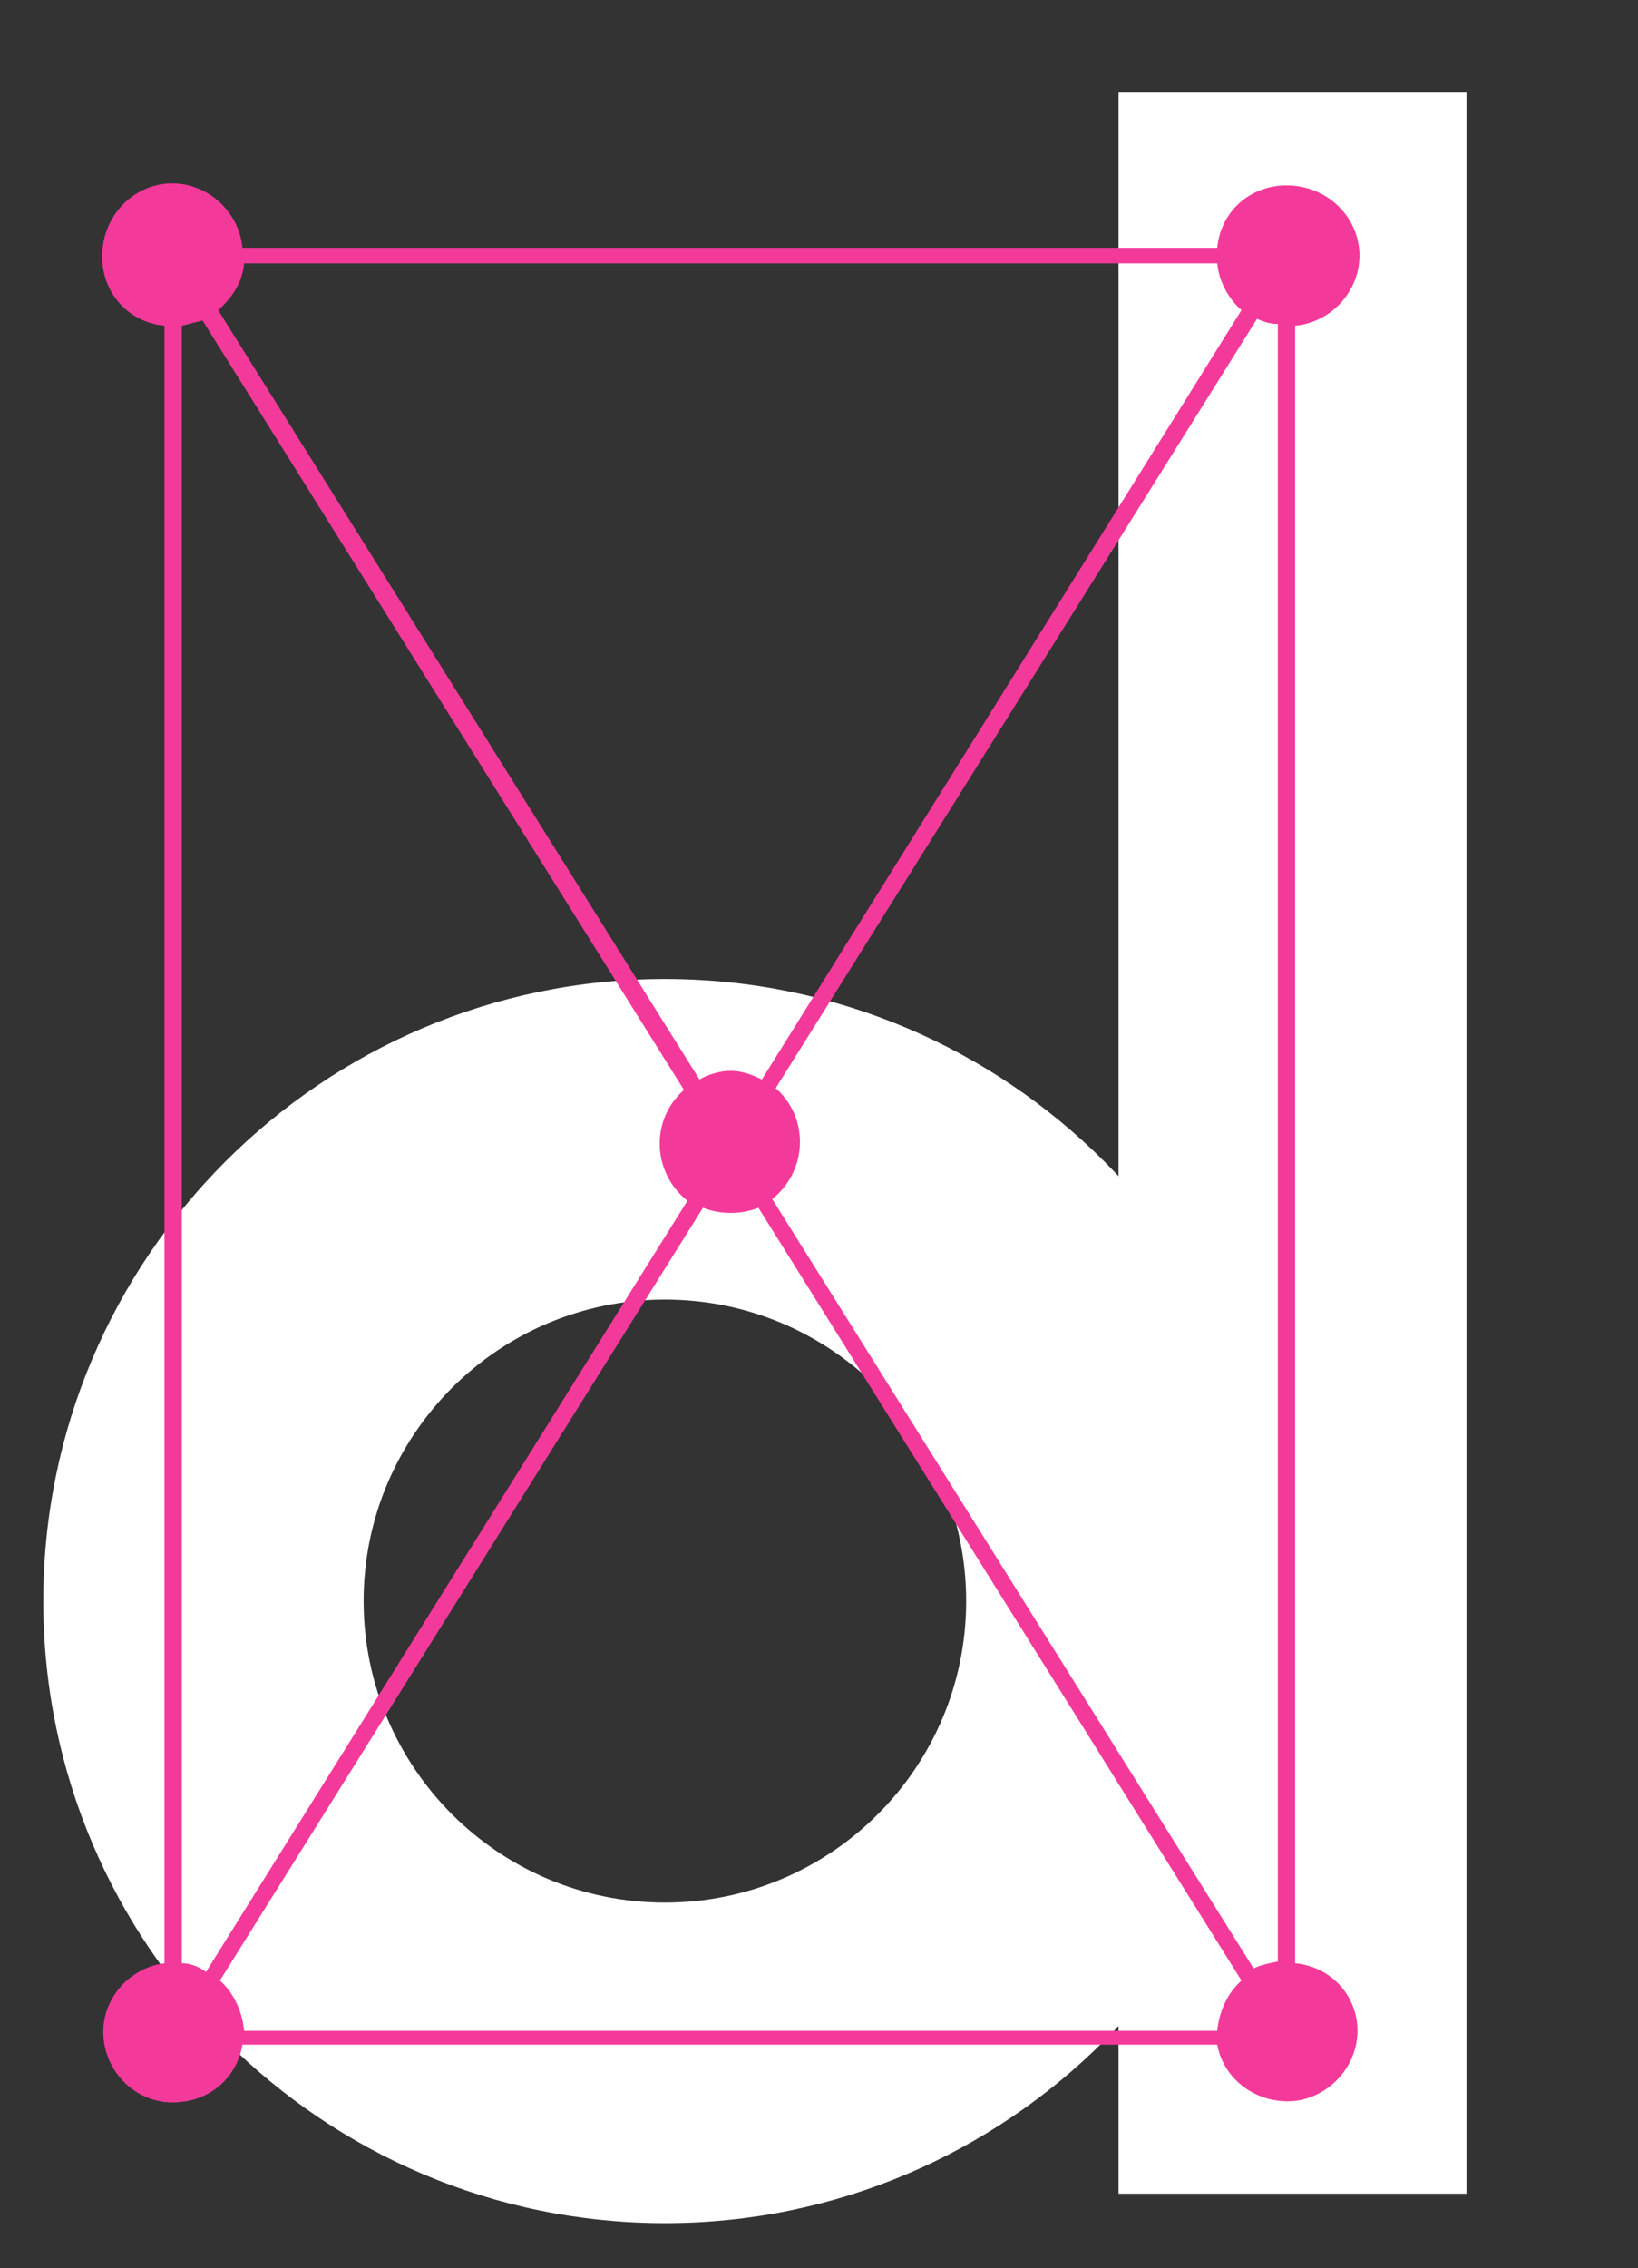
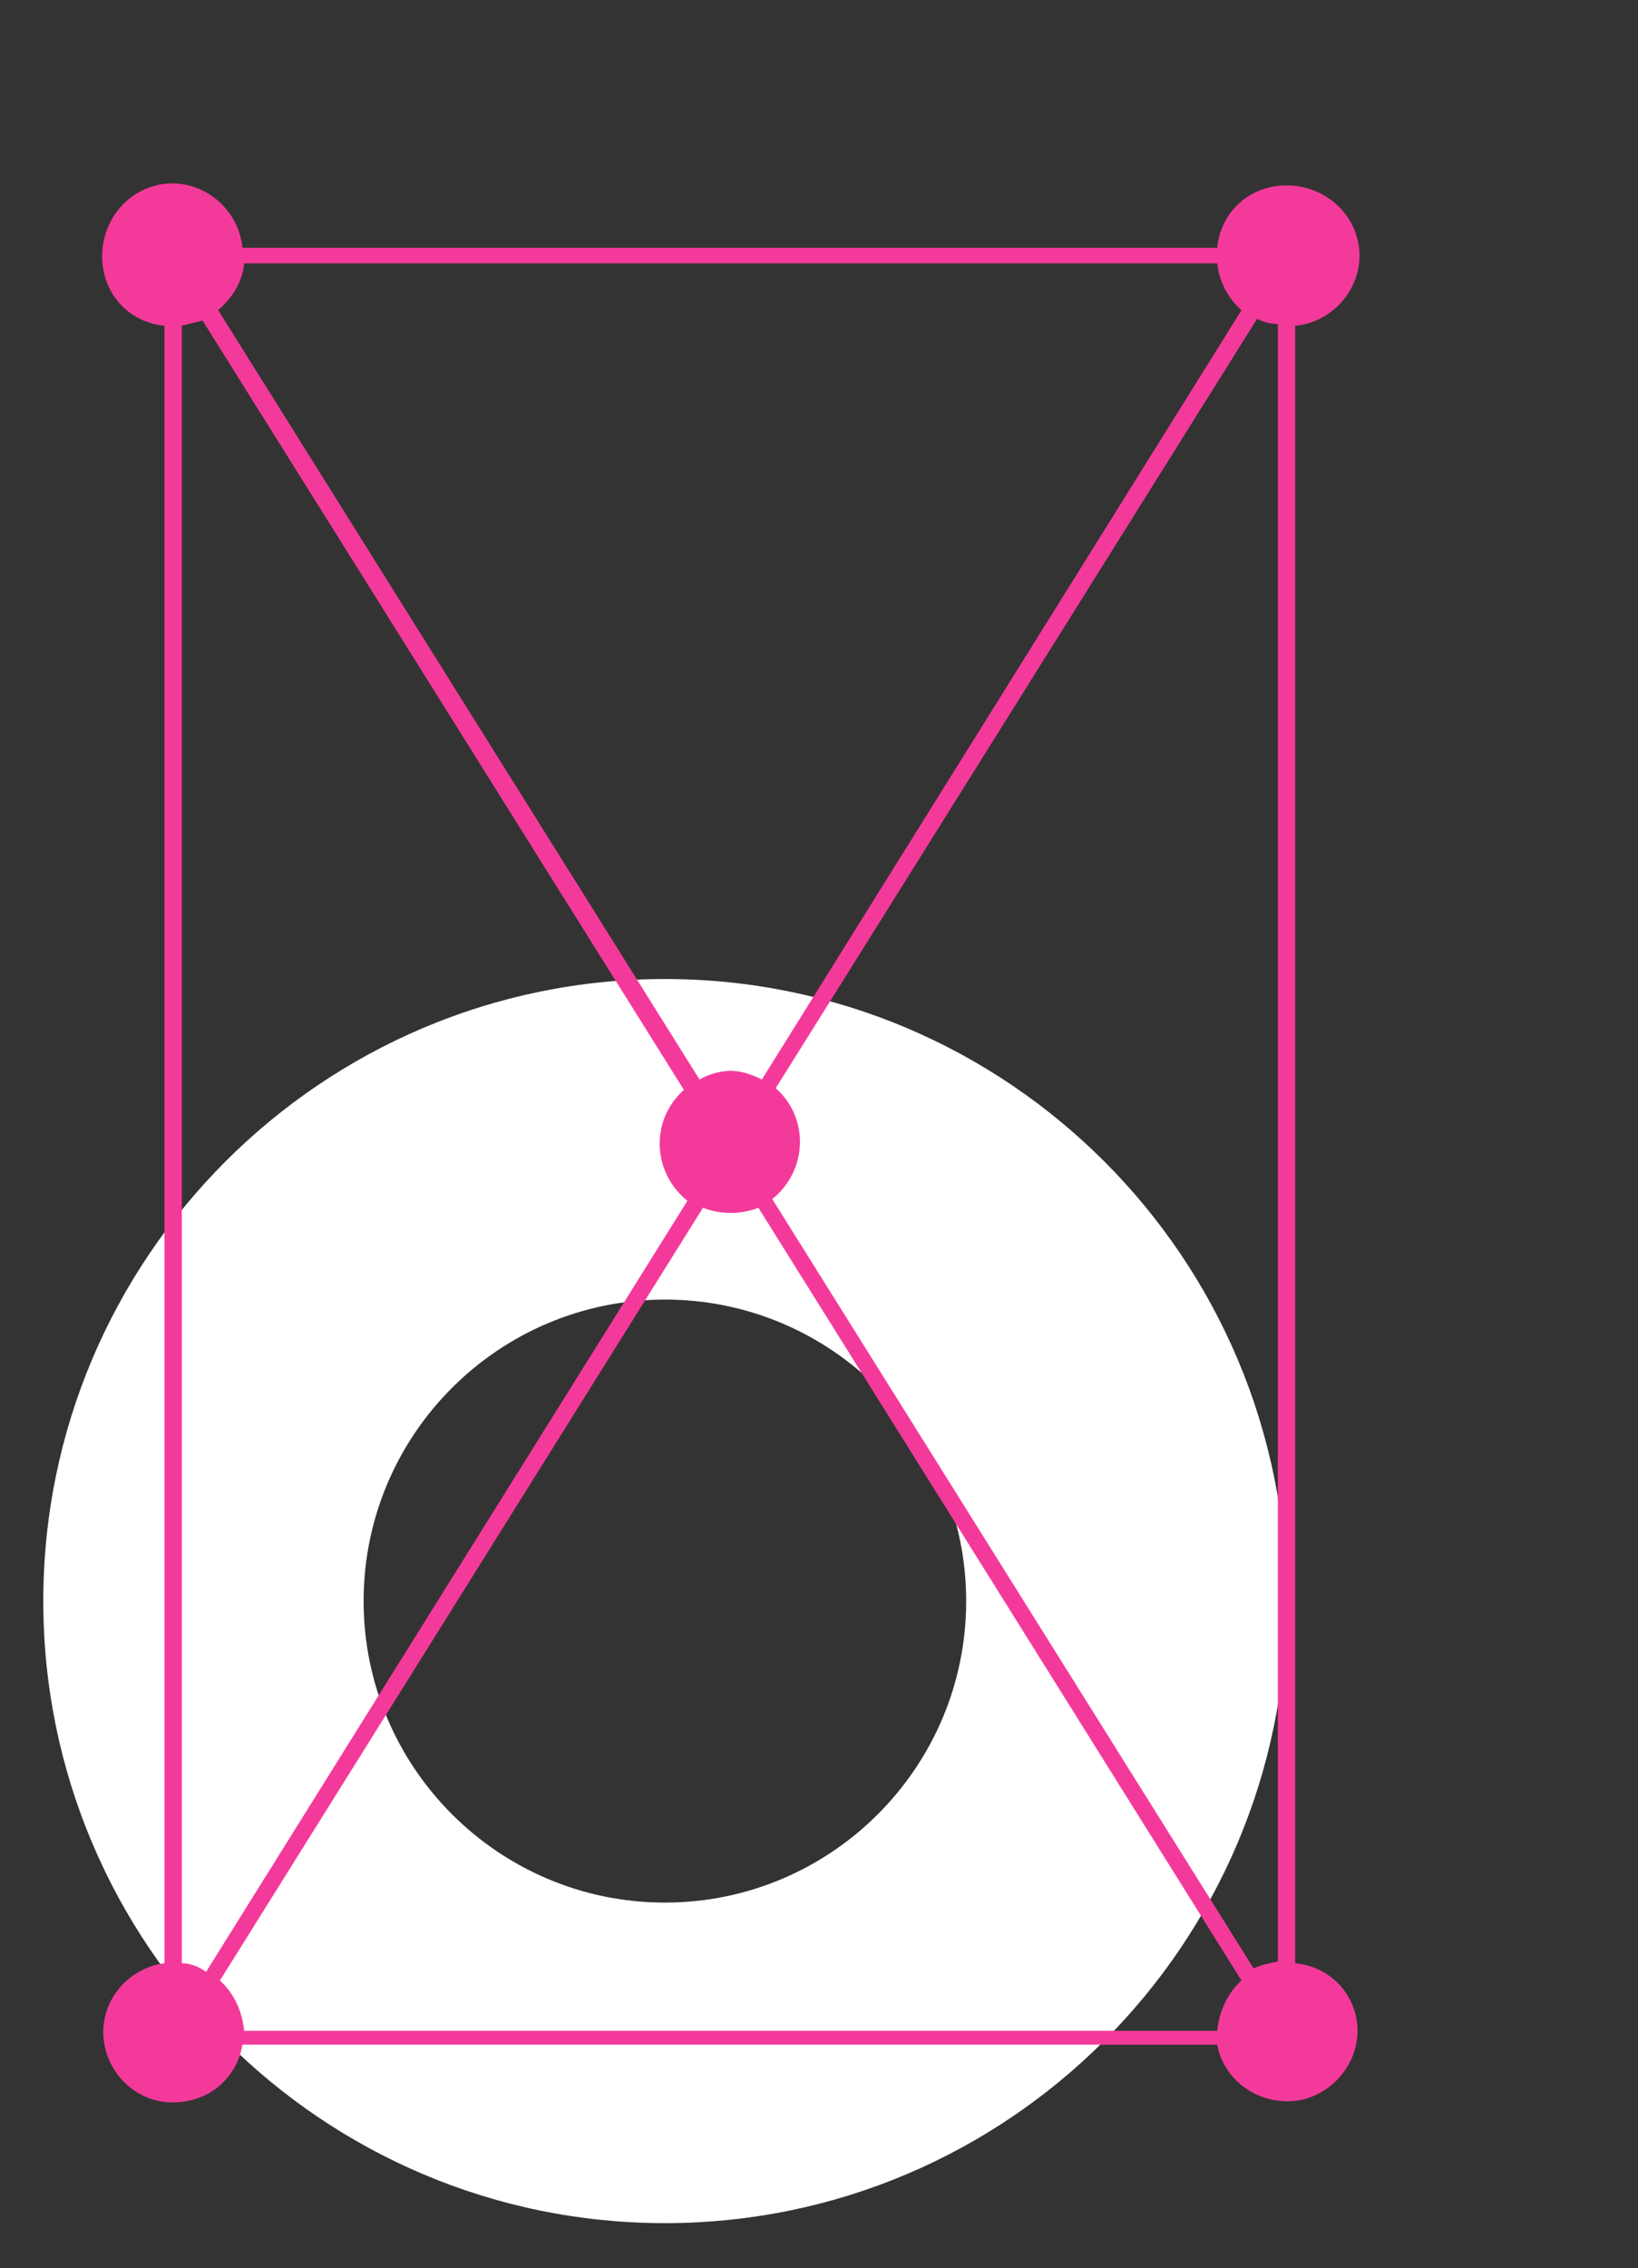
<svg xmlns="http://www.w3.org/2000/svg" id="Layer_1" x="0px" y="0px" viewBox="0 0 94.6 130.9" style="enable-background:new 0 0 94.6 130.9;" xml:space="preserve">
  <rect x="0" y="0" width="94.6" height="130.9" fill="#333333" stroke="none" />
  <style type="text/css">	.st0{fill:#FFFFFF;}	.st1{fill:#F33A9B;}</style>
  <title>03_Mesa de trabajo 1</title>
  <g id="OBJECTS">
-     <rect x="64.6" y="5.3" class="st0" width="20.1" height="121.3" />
    <path class="st0" d="M38.4,128.3c-19.8,0-35.9-16.1-35.9-35.9s16.1-35.9,35.9-35.9s35.9,16.1,35.9,35.9  C74.3,112.2,58.2,128.3,38.4,128.3z M38.4,75C28.8,75,21,82.8,21,92.4s7.8,17.4,17.4,17.4s17.4-7.8,17.4-17.4  C55.8,82.8,48,75,38.4,75z" />
    <path class="st1" d="M74.8,113.3V18.8c2.2-0.2,3.9-2.2,3.7-4.4c-0.2-2.1-2-3.7-4.2-3.7c-2.1,0-3.8,1.5-4,3.6H14  c-0.2-2.2-2.2-3.9-4.4-3.7c-2.1,0.2-3.7,2-3.7,4.2c0,2.1,1.5,3.8,3.6,4v94.5c-2.2,0.3-3.8,2.3-3.5,4.5c0.3,2.2,2.3,3.8,4.5,3.5  c1.8-0.2,3.2-1.5,3.5-3.3h56.3c0.4,2.2,2.6,3.6,4.8,3.2c1.9-0.4,3.3-2.1,3.3-4C78.4,115.2,76.9,113.5,74.8,113.3z M10.5,113.3V18.8  l1.2-0.3l27.8,44.4c-0.9,0.8-1.4,1.9-1.4,3.1c0,1.3,0.6,2.5,1.6,3.3l-27.8,44.5C11.5,113.5,11,113.3,10.5,113.3z M71.7,17.9  L44,62.3c-0.6-0.3-1.2-0.5-1.8-0.5c-0.6,0-1.3,0.2-1.8,0.5L12.6,17.9c0.8-0.7,1.4-1.6,1.5-2.7h56.2C70.4,16.2,70.9,17.2,71.7,17.9z   M12.7,114.3l27.9-44.6c1,0.4,2.2,0.4,3.2,0l27.9,44.6c-0.8,0.7-1.3,1.8-1.4,2.9H14.1C14,116.1,13.5,115,12.7,114.3z M44.6,69.2  c1-0.8,1.6-2,1.6-3.3c0-1.2-0.5-2.3-1.4-3.1l27.8-44.4c0.4,0.2,0.8,0.3,1.2,0.3v94.5c-0.5,0.1-1,0.2-1.4,0.4L44.6,69.2z" />
  </g>
</svg>